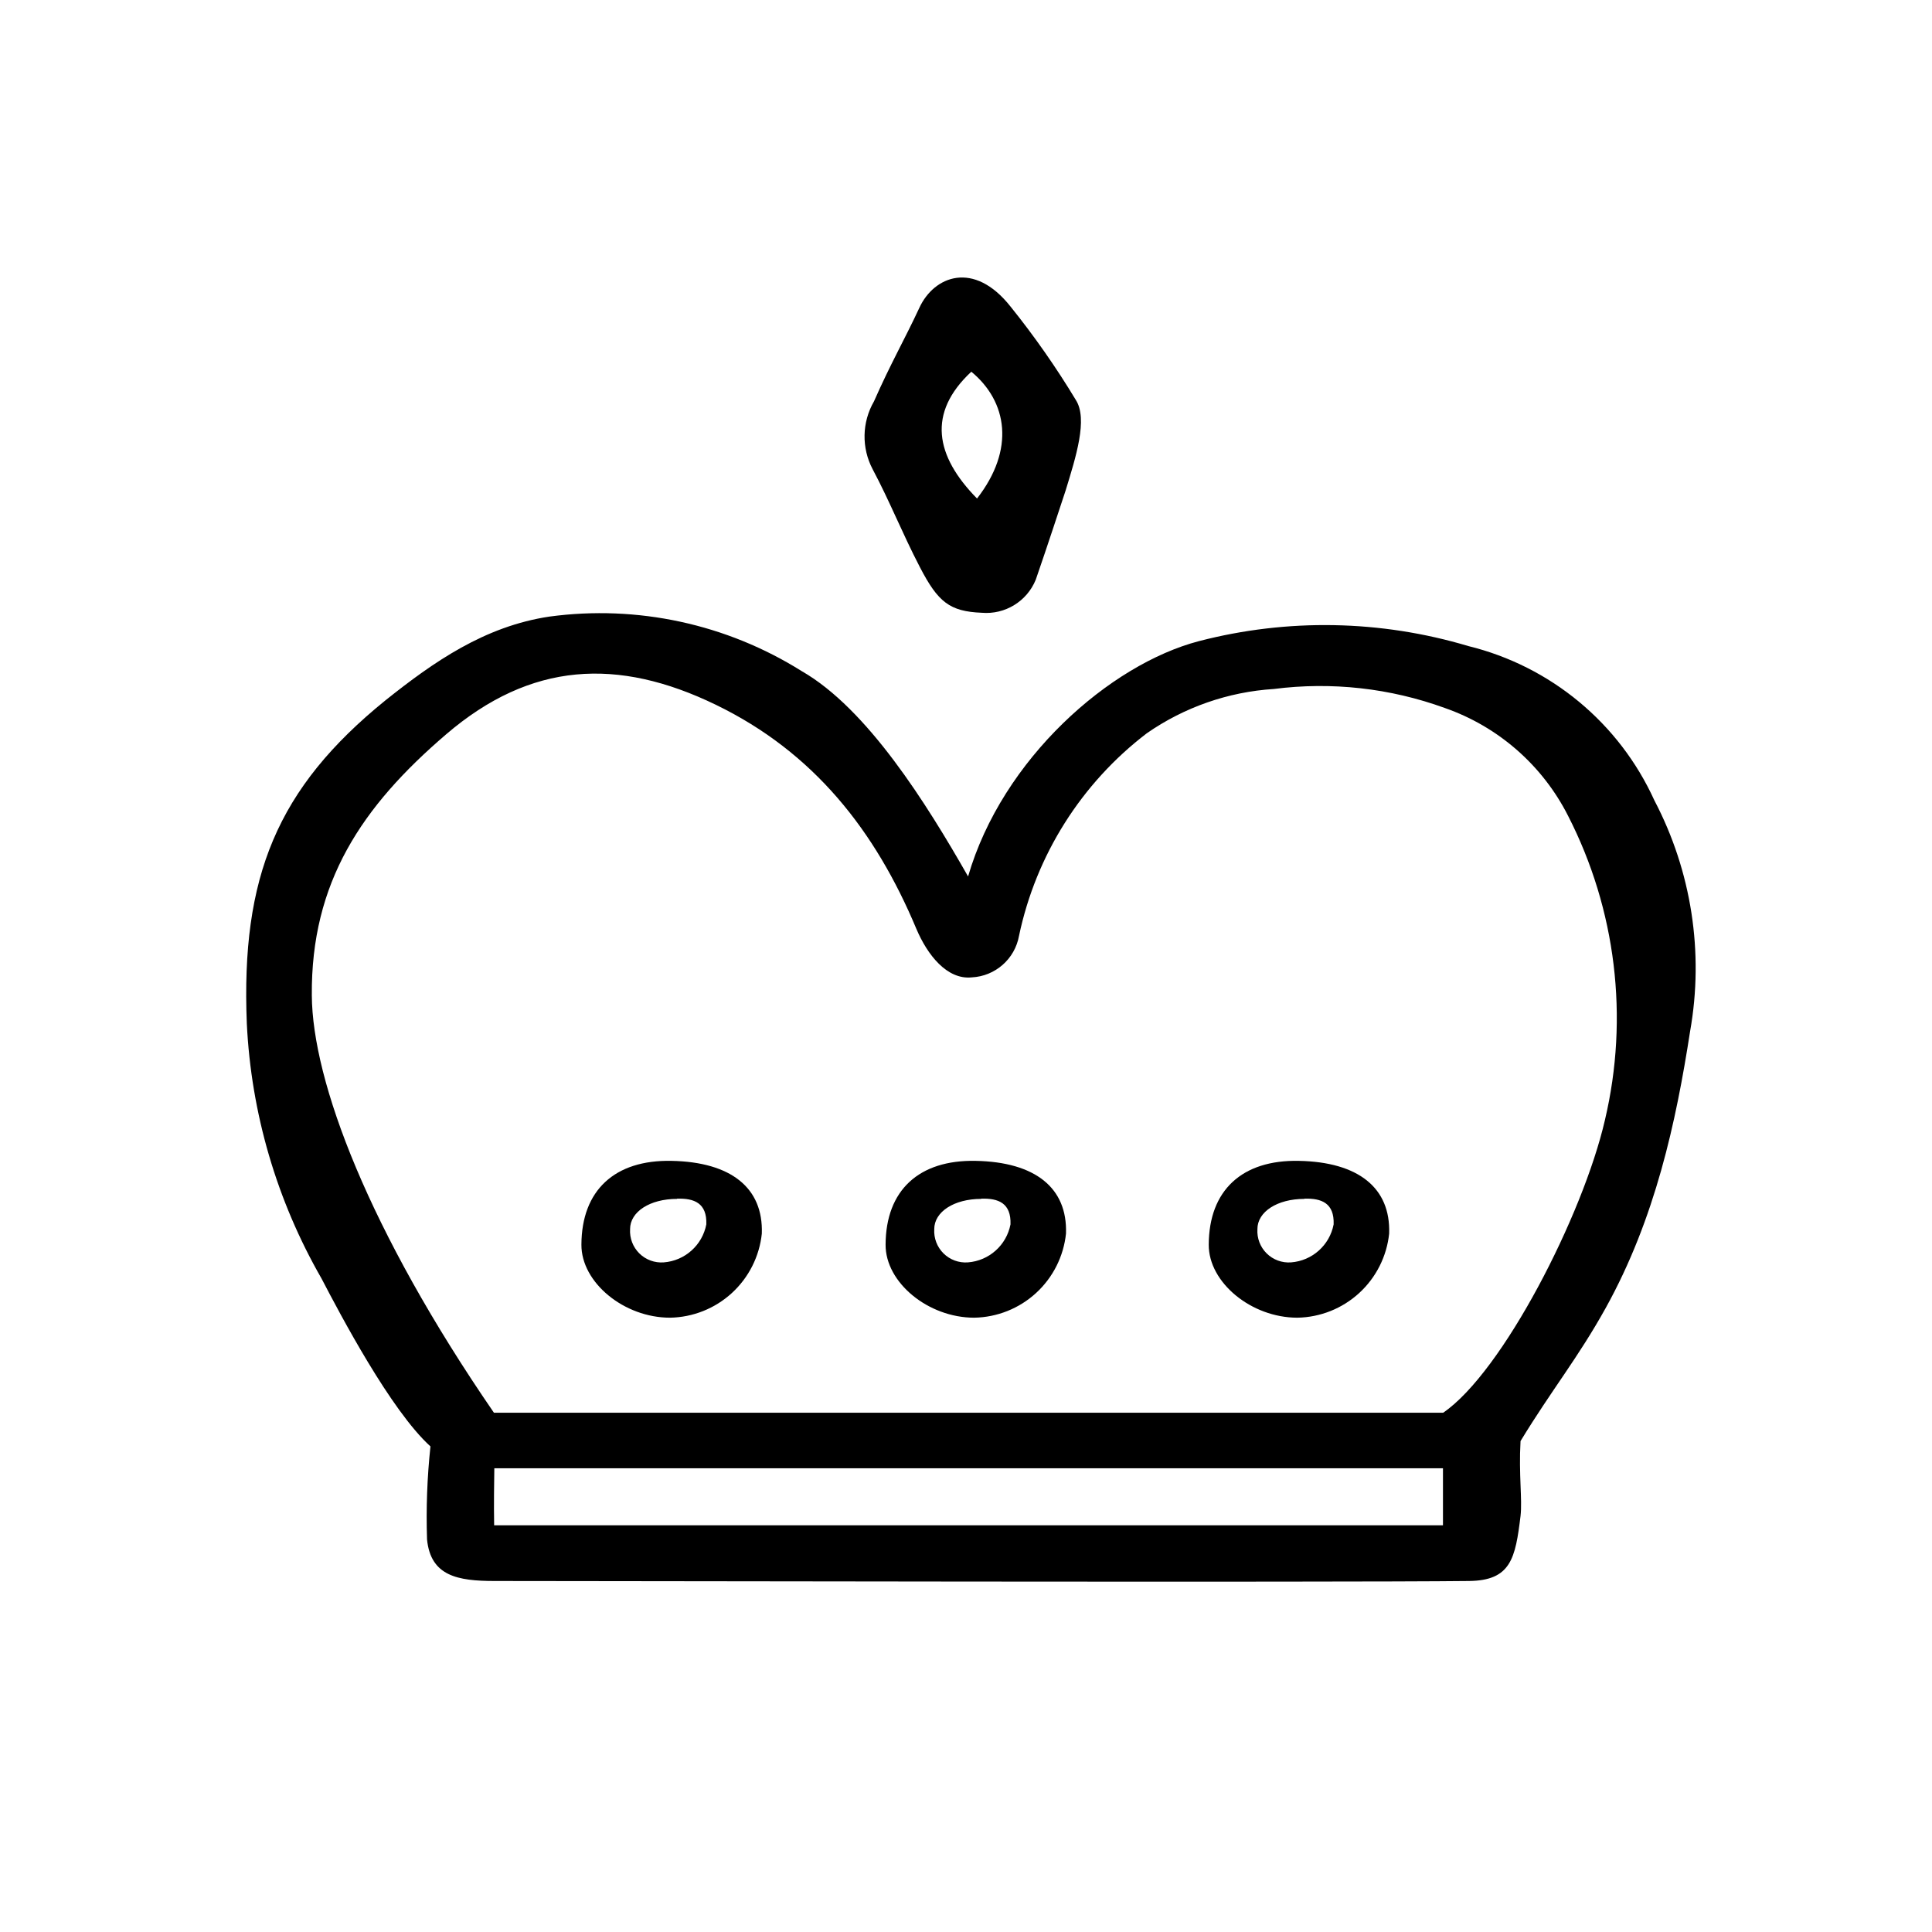
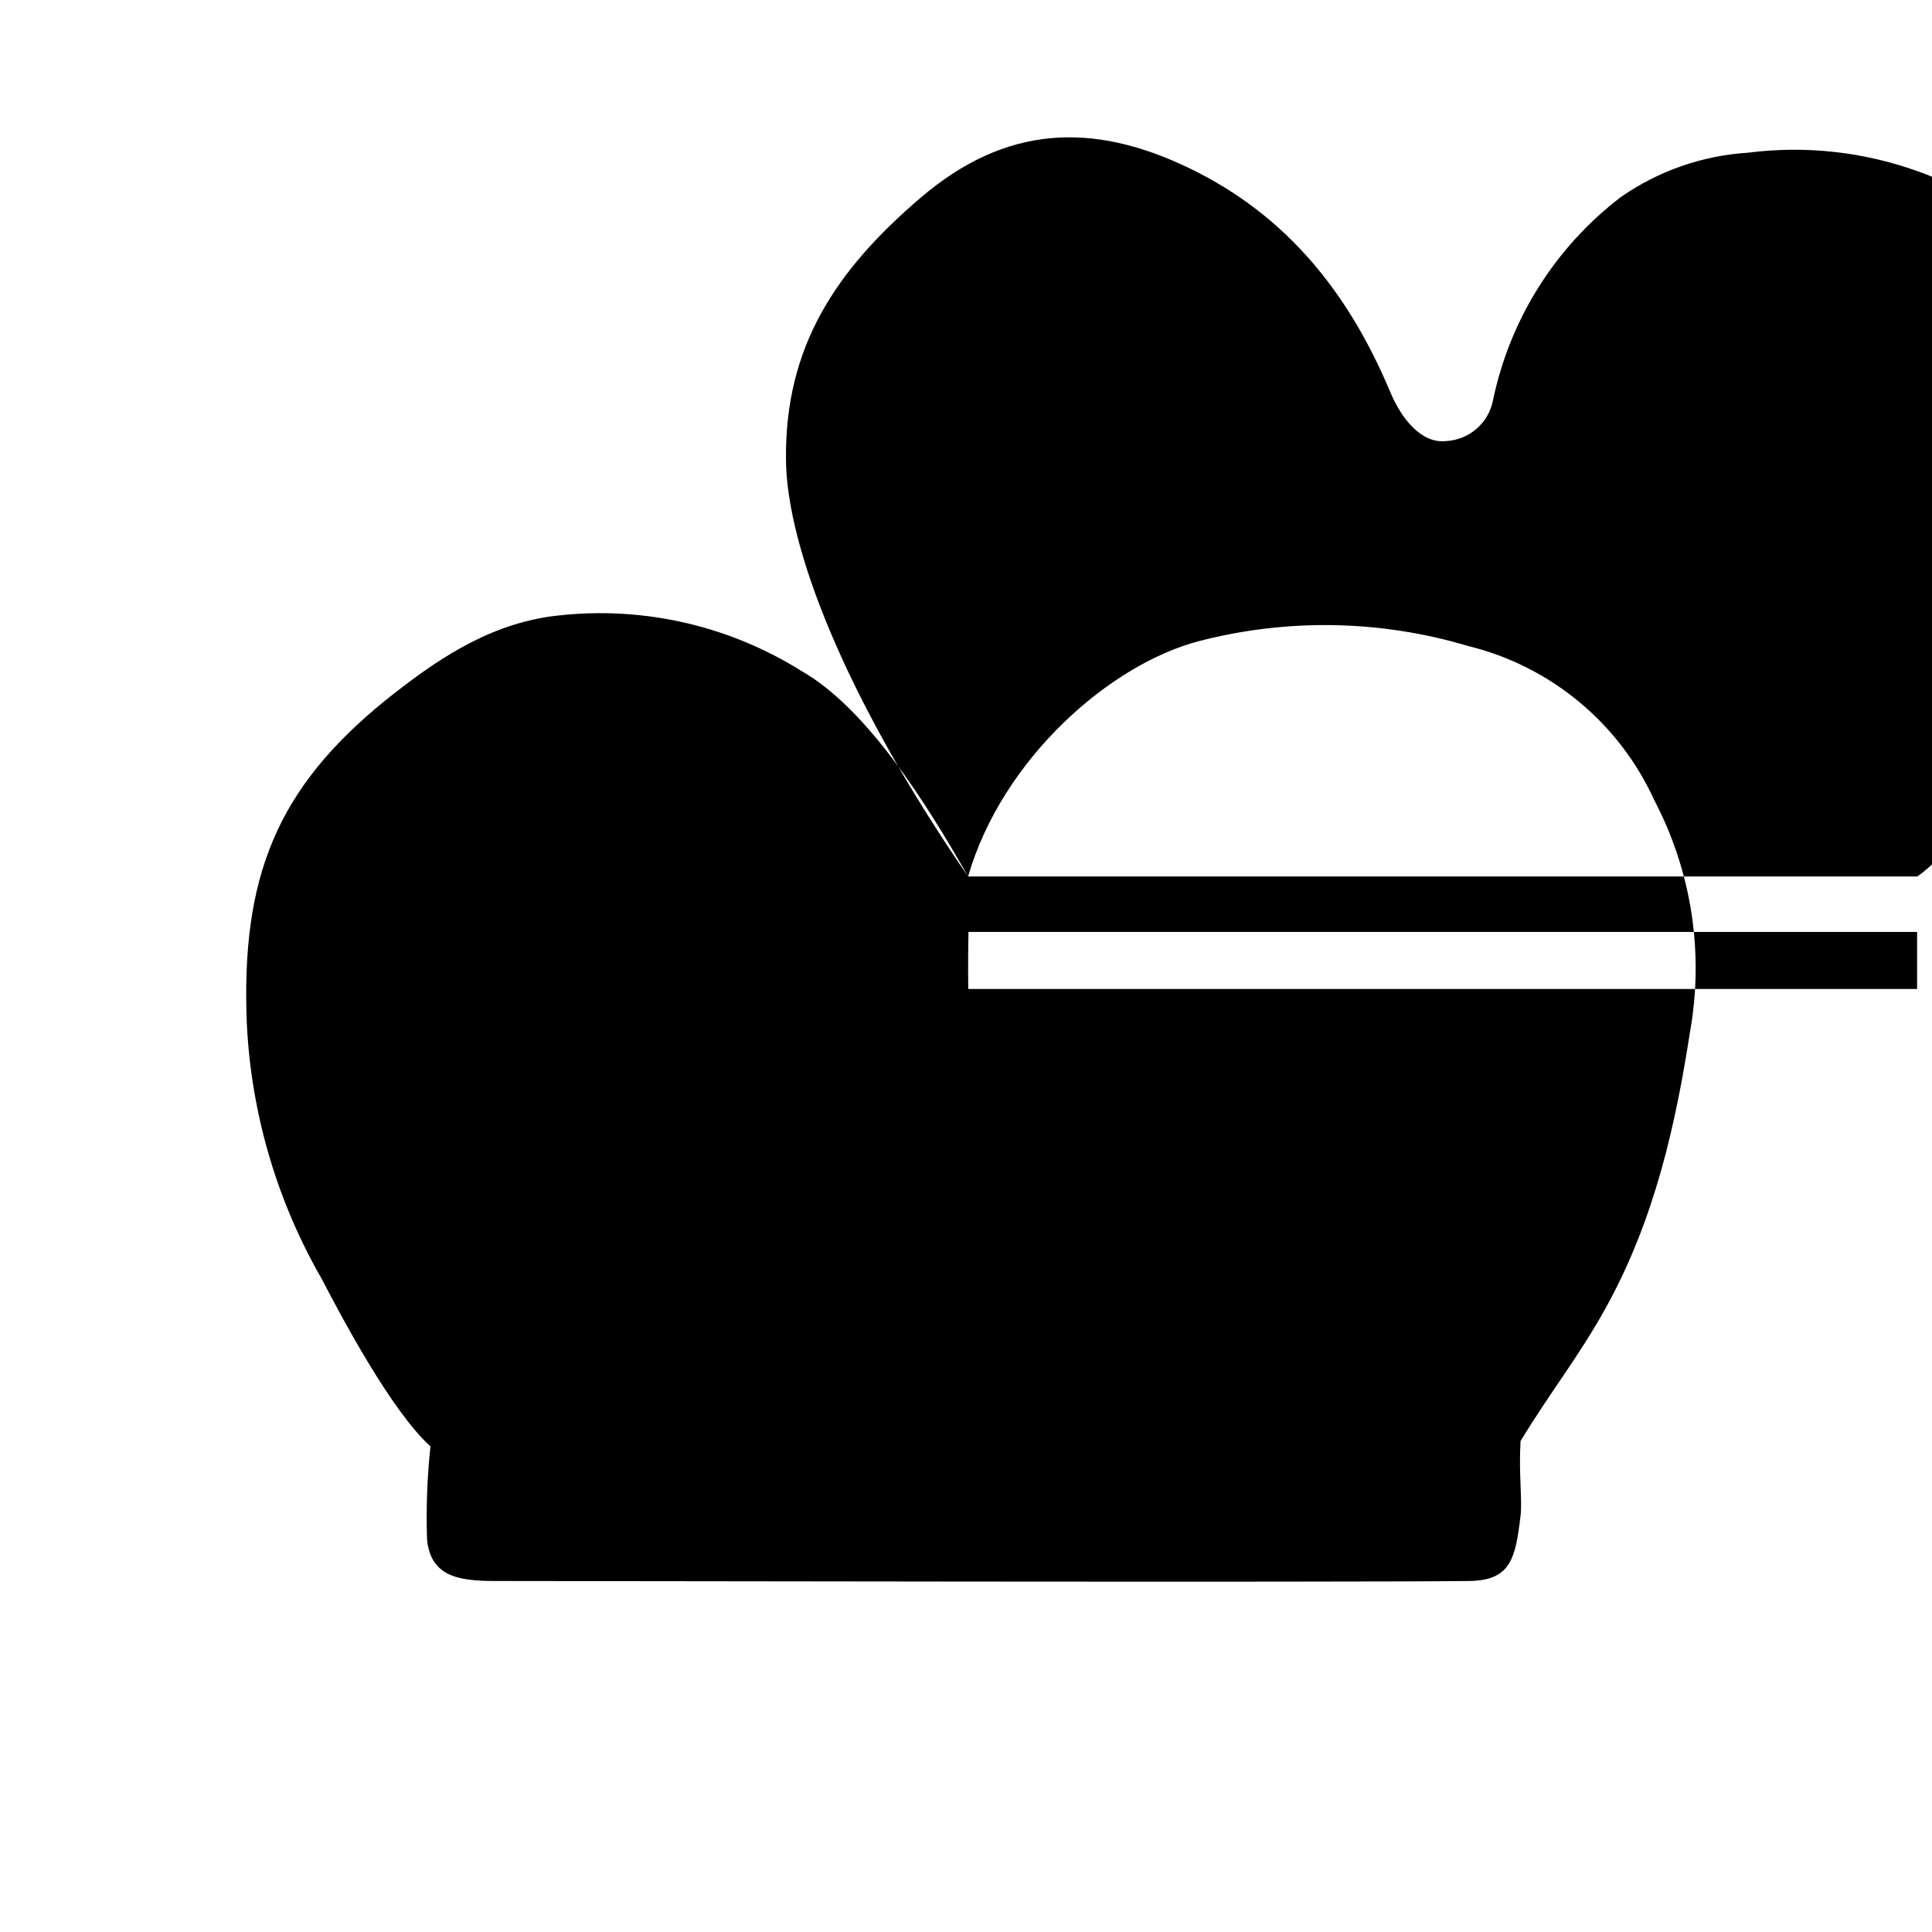
<svg xmlns="http://www.w3.org/2000/svg" fill="#000000" width="800px" height="800px" version="1.1" viewBox="144 144 512 512">
  <g>
-     <path d="m400.55 376.27c9.07-31.234 37.633-56.227 61.211-62.371h0.004c23.453-6.078 48.125-5.625 71.34 1.309 21.844 5.356 40.023 20.434 49.324 40.91 9.84 18.777 13.172 40.289 9.469 61.16-3.727 24.082-9.219 49.625-22.371 73.355-7.356 13.25-14.258 21.613-22.57 35.266-0.504 8.918 0.504 15.469 0 19.852-1.359 11.184-2.519 17.129-13.703 17.23-34.059 0.402-235.18 0-258.15 0-9.824 0-16.977-1.309-17.938-11.035l0.004 0.004c-0.273-8.227 0.031-16.457 0.906-24.637-10.48-9.473-23.879-34.914-28.867-44.488-11.867-20.648-18.656-43.82-19.801-67.609-1.562-38.742 7.91-62.27 36.777-85.648 12.75-10.176 26.25-19.598 43.43-22.168 23.293-3.148 46.949 1.969 66.855 14.461 17.383 9.973 33.051 35.062 44.082 54.41zm-125.65 142.12h251.55c15.77-10.781 37.082-52.395 42.875-77.586 6.414-27.18 2.949-55.754-9.773-80.609-6.785-13.383-18.484-23.617-32.648-28.566-14.492-5.277-30.043-7.004-45.34-5.039-12.082 0.766-23.719 4.824-33.656 11.738-17.348 13.254-29.359 32.293-33.855 53.656-1.098 6.152-6.301 10.73-12.543 11.031-6.551 0.656-11.738-5.945-14.66-12.848-10.883-25.996-27.156-46.801-53.156-59.398-25.996-12.594-49.02-11.383-71.438 7.812-22.418 19.195-35.871 39.297-35.621 69.223 0.152 22.723 15.016 62.219 48.266 110.59zm0 29.824h251.5v-15.113h-251.4c-0.047 3.477-0.148 9.473-0.047 15.113z" />
+     <path d="m400.55 376.27c9.07-31.234 37.633-56.227 61.211-62.371h0.004c23.453-6.078 48.125-5.625 71.34 1.309 21.844 5.356 40.023 20.434 49.324 40.91 9.84 18.777 13.172 40.289 9.469 61.16-3.727 24.082-9.219 49.625-22.371 73.355-7.356 13.25-14.258 21.613-22.57 35.266-0.504 8.918 0.504 15.469 0 19.852-1.359 11.184-2.519 17.129-13.703 17.23-34.059 0.402-235.18 0-258.15 0-9.824 0-16.977-1.309-17.938-11.035l0.004 0.004c-0.273-8.227 0.031-16.457 0.906-24.637-10.48-9.473-23.879-34.914-28.867-44.488-11.867-20.648-18.656-43.82-19.801-67.609-1.562-38.742 7.91-62.27 36.777-85.648 12.75-10.176 26.25-19.598 43.43-22.168 23.293-3.148 46.949 1.969 66.855 14.461 17.383 9.973 33.051 35.062 44.082 54.41zh251.55c15.77-10.781 37.082-52.395 42.875-77.586 6.414-27.18 2.949-55.754-9.773-80.609-6.785-13.383-18.484-23.617-32.648-28.566-14.492-5.277-30.043-7.004-45.34-5.039-12.082 0.766-23.719 4.824-33.656 11.738-17.348 13.254-29.359 32.293-33.855 53.656-1.098 6.152-6.301 10.73-12.543 11.031-6.551 0.656-11.738-5.945-14.66-12.848-10.883-25.996-27.156-46.801-53.156-59.398-25.996-12.594-49.02-11.383-71.438 7.812-22.418 19.195-35.871 39.297-35.621 69.223 0.152 22.723 15.016 62.219 48.266 110.59zm0 29.824h251.5v-15.113h-251.4c-0.047 3.477-0.148 9.473-0.047 15.113z" />
    <path d="m404.18 306.39c-8.516-0.352-11.586-2.82-16.375-12.043-4.785-9.219-7.957-17.379-12.543-25.996-2.984-5.656-2.852-12.449 0.352-17.984 4.434-10.078 8.16-16.473 12.043-24.836 3.879-8.363 14.41-12.594 24.133-0.301v-0.004c6.324 7.863 12.117 16.145 17.328 24.789 3.223 5.039 0 15.113-2.719 23.98-1.863 5.594-4.434 13.551-7.91 23.629-2.336 5.738-8.133 9.289-14.309 8.766zm-2.769-63.883c-11.738 10.934-9.574 22.32 1.512 33.605 10.125-13 8.059-25.695-1.512-33.605z" />
-     <path d="m321.96 451.64c15.77 0.301 24.336 7.152 23.93 19.246l0.004-0.004c-0.629 6.055-3.449 11.664-7.934 15.777-4.484 4.113-10.32 6.441-16.402 6.543-12.191 0-23.527-9.32-23.477-19.348 0.051-14.406 8.816-22.52 23.879-22.215zm1.461 10.078c-7.203 0-12.445 3.426-12.445 8.012l0.004-0.004c-0.152 2.398 0.742 4.746 2.449 6.438 1.711 1.691 4.07 2.559 6.469 2.379 5.606-0.426 10.23-4.555 11.285-10.078 0.199-5.641-3.227-6.953-7.762-6.801z" />
    <path d="m402.57 451.64c15.77 0.301 24.336 7.152 23.93 19.246l0.004-0.004c-0.629 6.055-3.449 11.664-7.934 15.777-4.484 4.113-10.32 6.441-16.402 6.543-12.191 0-23.527-9.32-23.477-19.348 0.051-14.406 8.816-22.52 23.879-22.215zm1.461 10.078c-7.203 0-12.445 3.426-12.445 8.012l0.004-0.004c-0.152 2.398 0.742 4.746 2.449 6.438 1.711 1.691 4.07 2.559 6.469 2.379 5.606-0.426 10.23-4.555 11.285-10.078 0.199-5.641-3.227-6.953-7.762-6.801z" />
    <path d="m488.21 451.64c15.77 0.301 24.336 7.152 23.93 19.246l0.004-0.004c-0.629 6.055-3.453 11.664-7.934 15.777-4.484 4.113-10.32 6.441-16.402 6.543-12.191 0-23.527-9.32-23.477-19.348 0.051-14.406 8.816-22.52 23.879-22.215zm1.461 10.078c-7.203 0-12.445 3.426-12.445 8.012l0.004-0.004c-0.156 2.398 0.738 4.746 2.449 6.438 1.711 1.691 4.07 2.559 6.465 2.379 5.609-0.426 10.234-4.555 11.285-10.078 0.203-5.641-3.223-6.953-7.758-6.801z" />
  </g>
</svg>